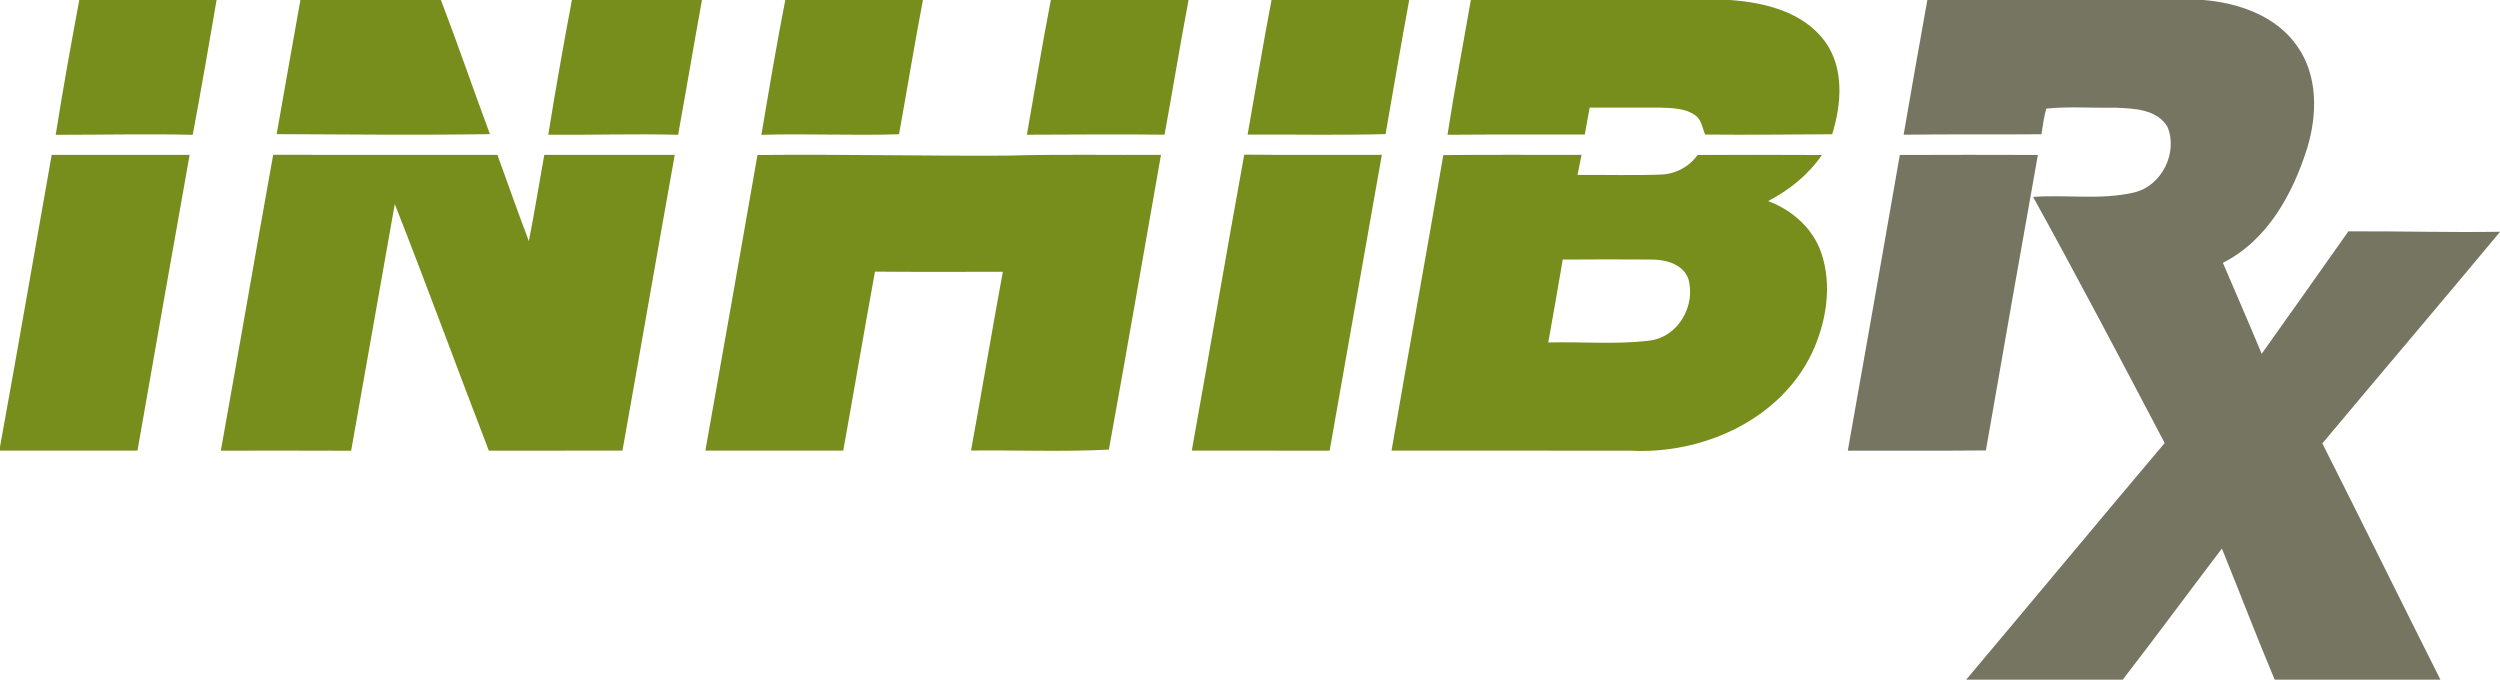
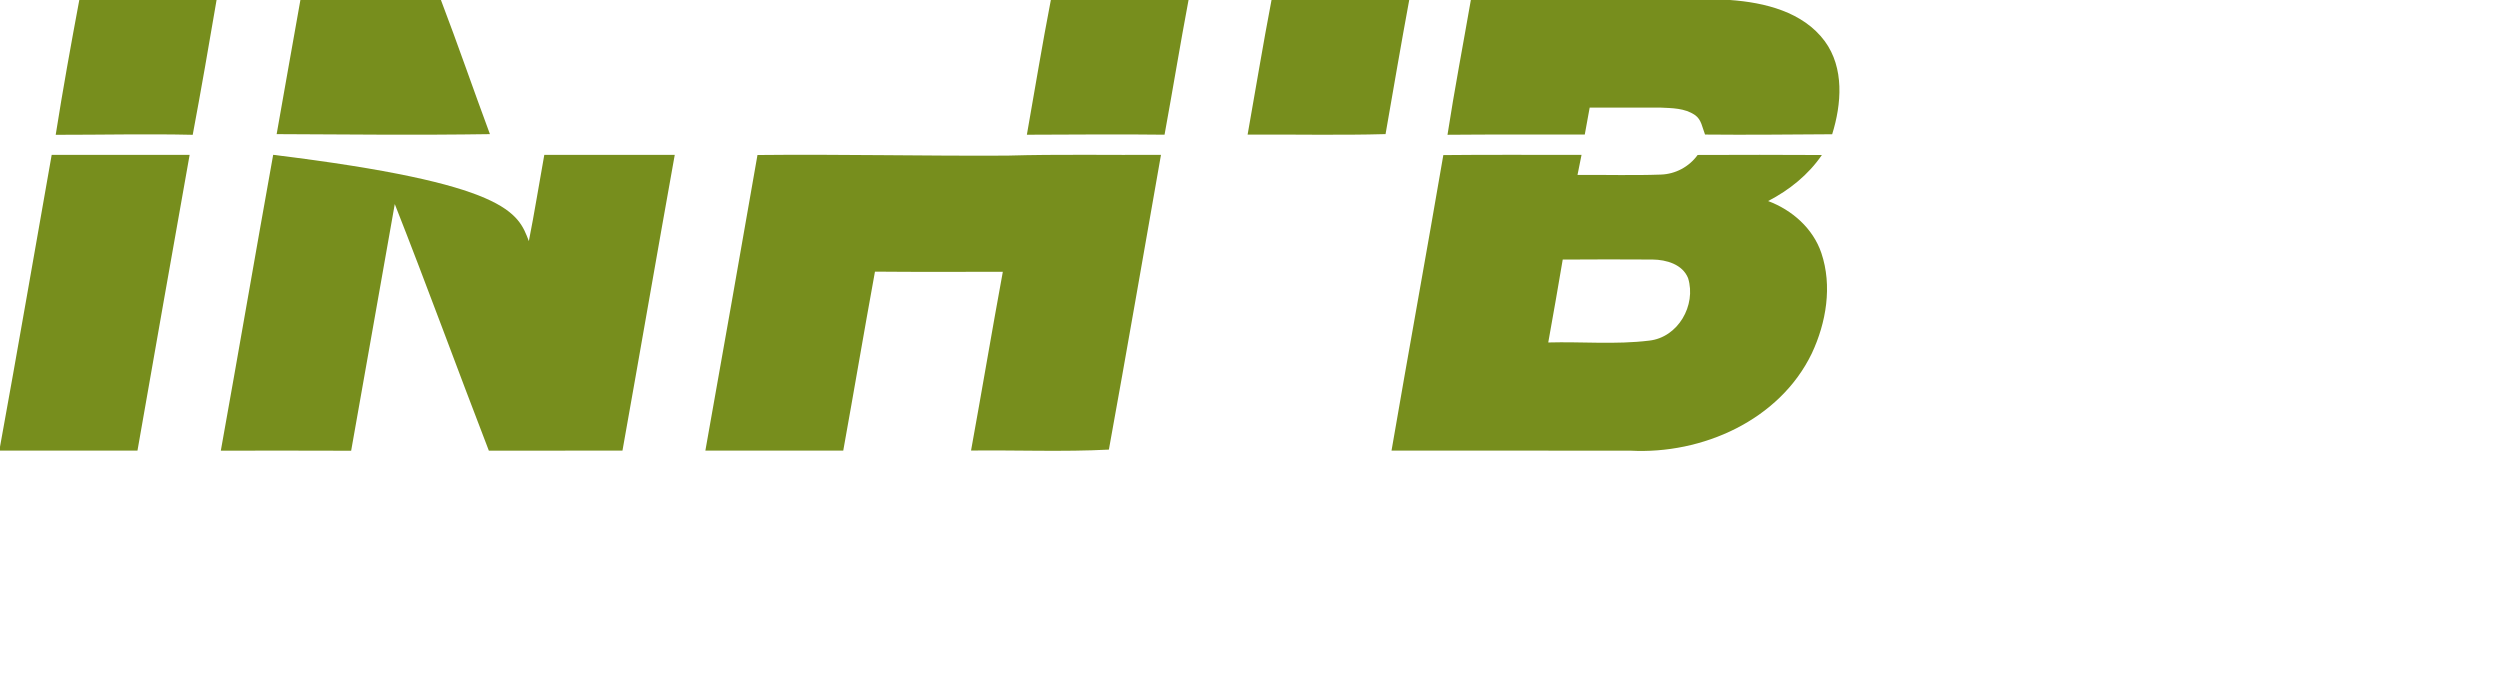
<svg xmlns="http://www.w3.org/2000/svg" version="1.2" baseProfile="tiny-ps" viewBox="0 0 1670 454" width="1670" height="454">
  <title>inhibrx-logo1_t670-svg</title>
  <style>tspan { white-space:pre }.shp0 { fill: #778e1d } .shp1 { fill: #767561 } </style>
  <g id="#778e1dff">
    <path id="Layer" class="shp0" d="M52.97 0L144.67 0C139.56 30.06 134.35 60.09 128.74 90.05C98.23 89.35 67.72 90.08 37.21 90.05C41.95 59.94 47.38 29.93 52.97 0Z" />
    <path id="Layer" class="shp0" d="M200.67 0L294.54 0C305.88 29.71 316.2 59.79 327.27 89.6C279.79 90.33 232.28 89.83 184.8 89.6C190.18 59.74 195.24 29.83 200.67 0Z" />
-     <path id="Layer" class="shp0" d="M382.03 0L468.92 0C463.44 29.98 458.45 60.04 452.97 90.03C424.08 89.28 395.17 90.25 366.25 90C371.04 59.92 376.42 29.93 382.03 0Z" />
-     <path id="Layer" class="shp0" d="M524.58 0L616.53 0C610.82 29.81 605.96 59.79 600.55 89.68C569.92 90.65 539.26 89.18 508.63 90.05C513.66 59.99 518.72 29.91 524.58 0Z" />
    <path id="Layer" class="shp0" d="M701.97 0L793.95 0C788.31 29.93 783.4 60.02 777.92 89.98C747.26 89.58 716.6 89.95 685.95 90C691.26 59.99 696.17 29.91 701.97 0Z" />
    <path id="Layer" class="shp0" d="M849.38 0L941.36 0C935.85 29.81 930.76 59.72 925.55 89.58C894.85 90.45 864.11 89.7 833.4 89.93C838.74 59.94 843.65 29.88 849.38 0Z" />
    <path id="Layer" class="shp0" d="M982.53 0L1155.64 0C1178.75 1.65 1204.39 7.86 1218.93 27.49C1232.09 45.4 1230.17 69.52 1223.89 89.68C1195.6 89.83 1167.28 90.18 1138.96 89.88C1137.17 85.36 1136.55 79.67 1132.14 76.81C1125.43 72.17 1116.86 72.24 1109.05 71.87C1093.33 71.79 1077.6 71.94 1061.9 71.89C1060.82 77.9 1059.75 83.89 1058.63 89.88C1028.07 89.93 997.51 89.75 966.93 90.03C971.57 59.92 977.32 30.01 982.53 0Z" />
    <path id="Layer" class="shp0" d="M34.52 103.47C65.23 103.42 95.94 103.45 126.67 103.47C114.91 169.28 103.39 235.16 91.83 301.01C61.22 301.01 30.61 301.06 0 300.99L0 298.47C11.84 233.54 23.01 168.48 34.52 103.47Z" />
-     <path id="Layer" class="shp0" d="M182.48 103.42C232.4 103.5 282.35 103.42 332.28 103.47C339.21 122.68 346.04 141.96 353.27 161.07C357.08 141.94 360.1 122.65 363.59 103.45C392.65 103.47 421.69 103.42 450.73 103.47C438.91 169.28 427.57 235.18 415.81 301.01C386.04 301.04 356.31 300.99 326.55 301.04C305.39 246.21 285.27 190.98 263.71 136.32C253.89 191.23 244.42 246.18 234.57 301.09C205.56 300.94 176.55 301.04 147.51 301.04C159.35 235.18 170.64 169.25 182.48 103.42Z" />
+     <path id="Layer" class="shp0" d="M182.48 103.42C339.21 122.68 346.04 141.96 353.27 161.07C357.08 141.94 360.1 122.65 363.59 103.45C392.65 103.47 421.69 103.42 450.73 103.47C438.91 169.28 427.57 235.18 415.81 301.01C386.04 301.04 356.31 300.99 326.55 301.04C305.39 246.21 285.27 190.98 263.71 136.32C253.89 191.23 244.42 246.18 234.57 301.09C205.56 300.94 176.55 301.04 147.51 301.04C159.35 235.18 170.64 169.25 182.48 103.42Z" />
    <path id="Layer" class="shp0" d="M672.81 103.95C707.03 102.97 741.28 103.65 775.53 103.45C763.96 169.08 752.65 234.78 740.73 300.34C710.17 301.91 679.32 300.61 648.66 300.96C655.89 261.17 662.57 221.31 669.89 181.55C641.4 181.58 612.94 181.72 584.48 181.45C577.22 221.29 570.47 261.17 563.29 301.01C532.58 300.99 501.87 301.04 471.19 300.99C482.95 235.21 494.47 169.38 505.99 103.55C561.59 102.95 617.2 104.27 672.81 103.95Z" />
    <path id="Layer" fill-rule="evenodd" class="shp0" d="M964.14 103.6C994.92 103.27 1025.7 103.5 1056.46 103.47C1055.56 107.94 1054.67 112.4 1053.77 116.87C1072.29 116.69 1090.83 117.29 1109.35 116.62C1119.15 116.34 1128.3 111.45 1134.03 103.52C1161.7 103.42 1189.34 103.37 1217.01 103.55C1207.96 116.79 1195.25 126.97 1181.11 134.3C1197.09 140.27 1211.1 152.56 1216.66 169C1224.06 191 1219.95 215.48 1210.28 236.08C1188.74 280.73 1137.05 303.61 1089.11 301.04C1035.92 300.99 982.73 301.06 929.54 300.99C940.86 235.16 952.85 169.45 964.14 103.6ZM1043.9 173.39C1040.83 191.88 1037.52 210.31 1034.23 228.77C1056.64 228.15 1079.24 230.27 1101.55 227.55C1120.97 225.48 1133.23 203.9 1127.65 185.82C1123.93 176.51 1113.07 173.47 1103.94 173.37C1083.93 173.22 1063.91 173.27 1043.9 173.39Z" />
-     <path id="Layer" class="shp0" d="M796.12 300.99C807.96 235.13 819.17 169.15 831.16 103.3C861.79 103.65 892.43 103.35 923.06 103.45C911.32 169.3 899.93 235.23 888.19 301.06C857.48 300.94 826.8 301.09 796.12 300.99Z" />
  </g>
  <g id="#767561ff">
-     <path id="Layer" class="shp1" d="M1287.47 0L1471.87 0C1495.52 1.92 1520.7 10.68 1534.66 31.03C1548.44 50.61 1547.97 76.53 1541.29 98.66C1531.74 129.29 1514.64 160.65 1484.88 175.56C1493.53 195.79 1502.38 215.97 1510.8 236.33C1530.12 209.09 1549.54 181.87 1568.73 154.53C1602.48 154.36 1636.23 155.36 1670 154.81L1670 154.88C1630.69 202.18 1590.79 249 1551.33 296.2C1577.83 348.68 1603.77 401.47 1630.19 454L1519.48 454C1507.29 424.99 1496.07 395.58 1484.23 366.42C1462.05 395.55 1440.39 425.04 1418 454L1313.42 454C1357.71 401.42 1401.63 348.48 1446 295.95C1417.08 240.92 1388.17 185.94 1358.11 131.54C1380.47 129.89 1403.3 133.73 1425.33 128.62C1443.88 124.48 1455.12 102.05 1447.87 84.71C1440.86 72.91 1425.36 72.44 1413.19 71.94C1397.77 72.22 1382.26 71.02 1366.91 72.54C1365.31 78.15 1364.61 83.94 1363.67 89.68C1332.96 89.95 1302.3 89.6 1271.62 89.98C1276.8 59.97 1282.06 29.98 1287.47 0Z" />
-     <path id="Layer" class="shp1" d="M1269.08 103.52C1299.81 103.37 1330.57 103.42 1361.3 103.5C1349.61 169.28 1337.97 235.06 1326.58 300.89C1295.82 301.21 1265.06 300.94 1234.33 301.04C1245.99 235.21 1257.66 169.38 1269.08 103.52Z" />
-   </g>
+     </g>
</svg>